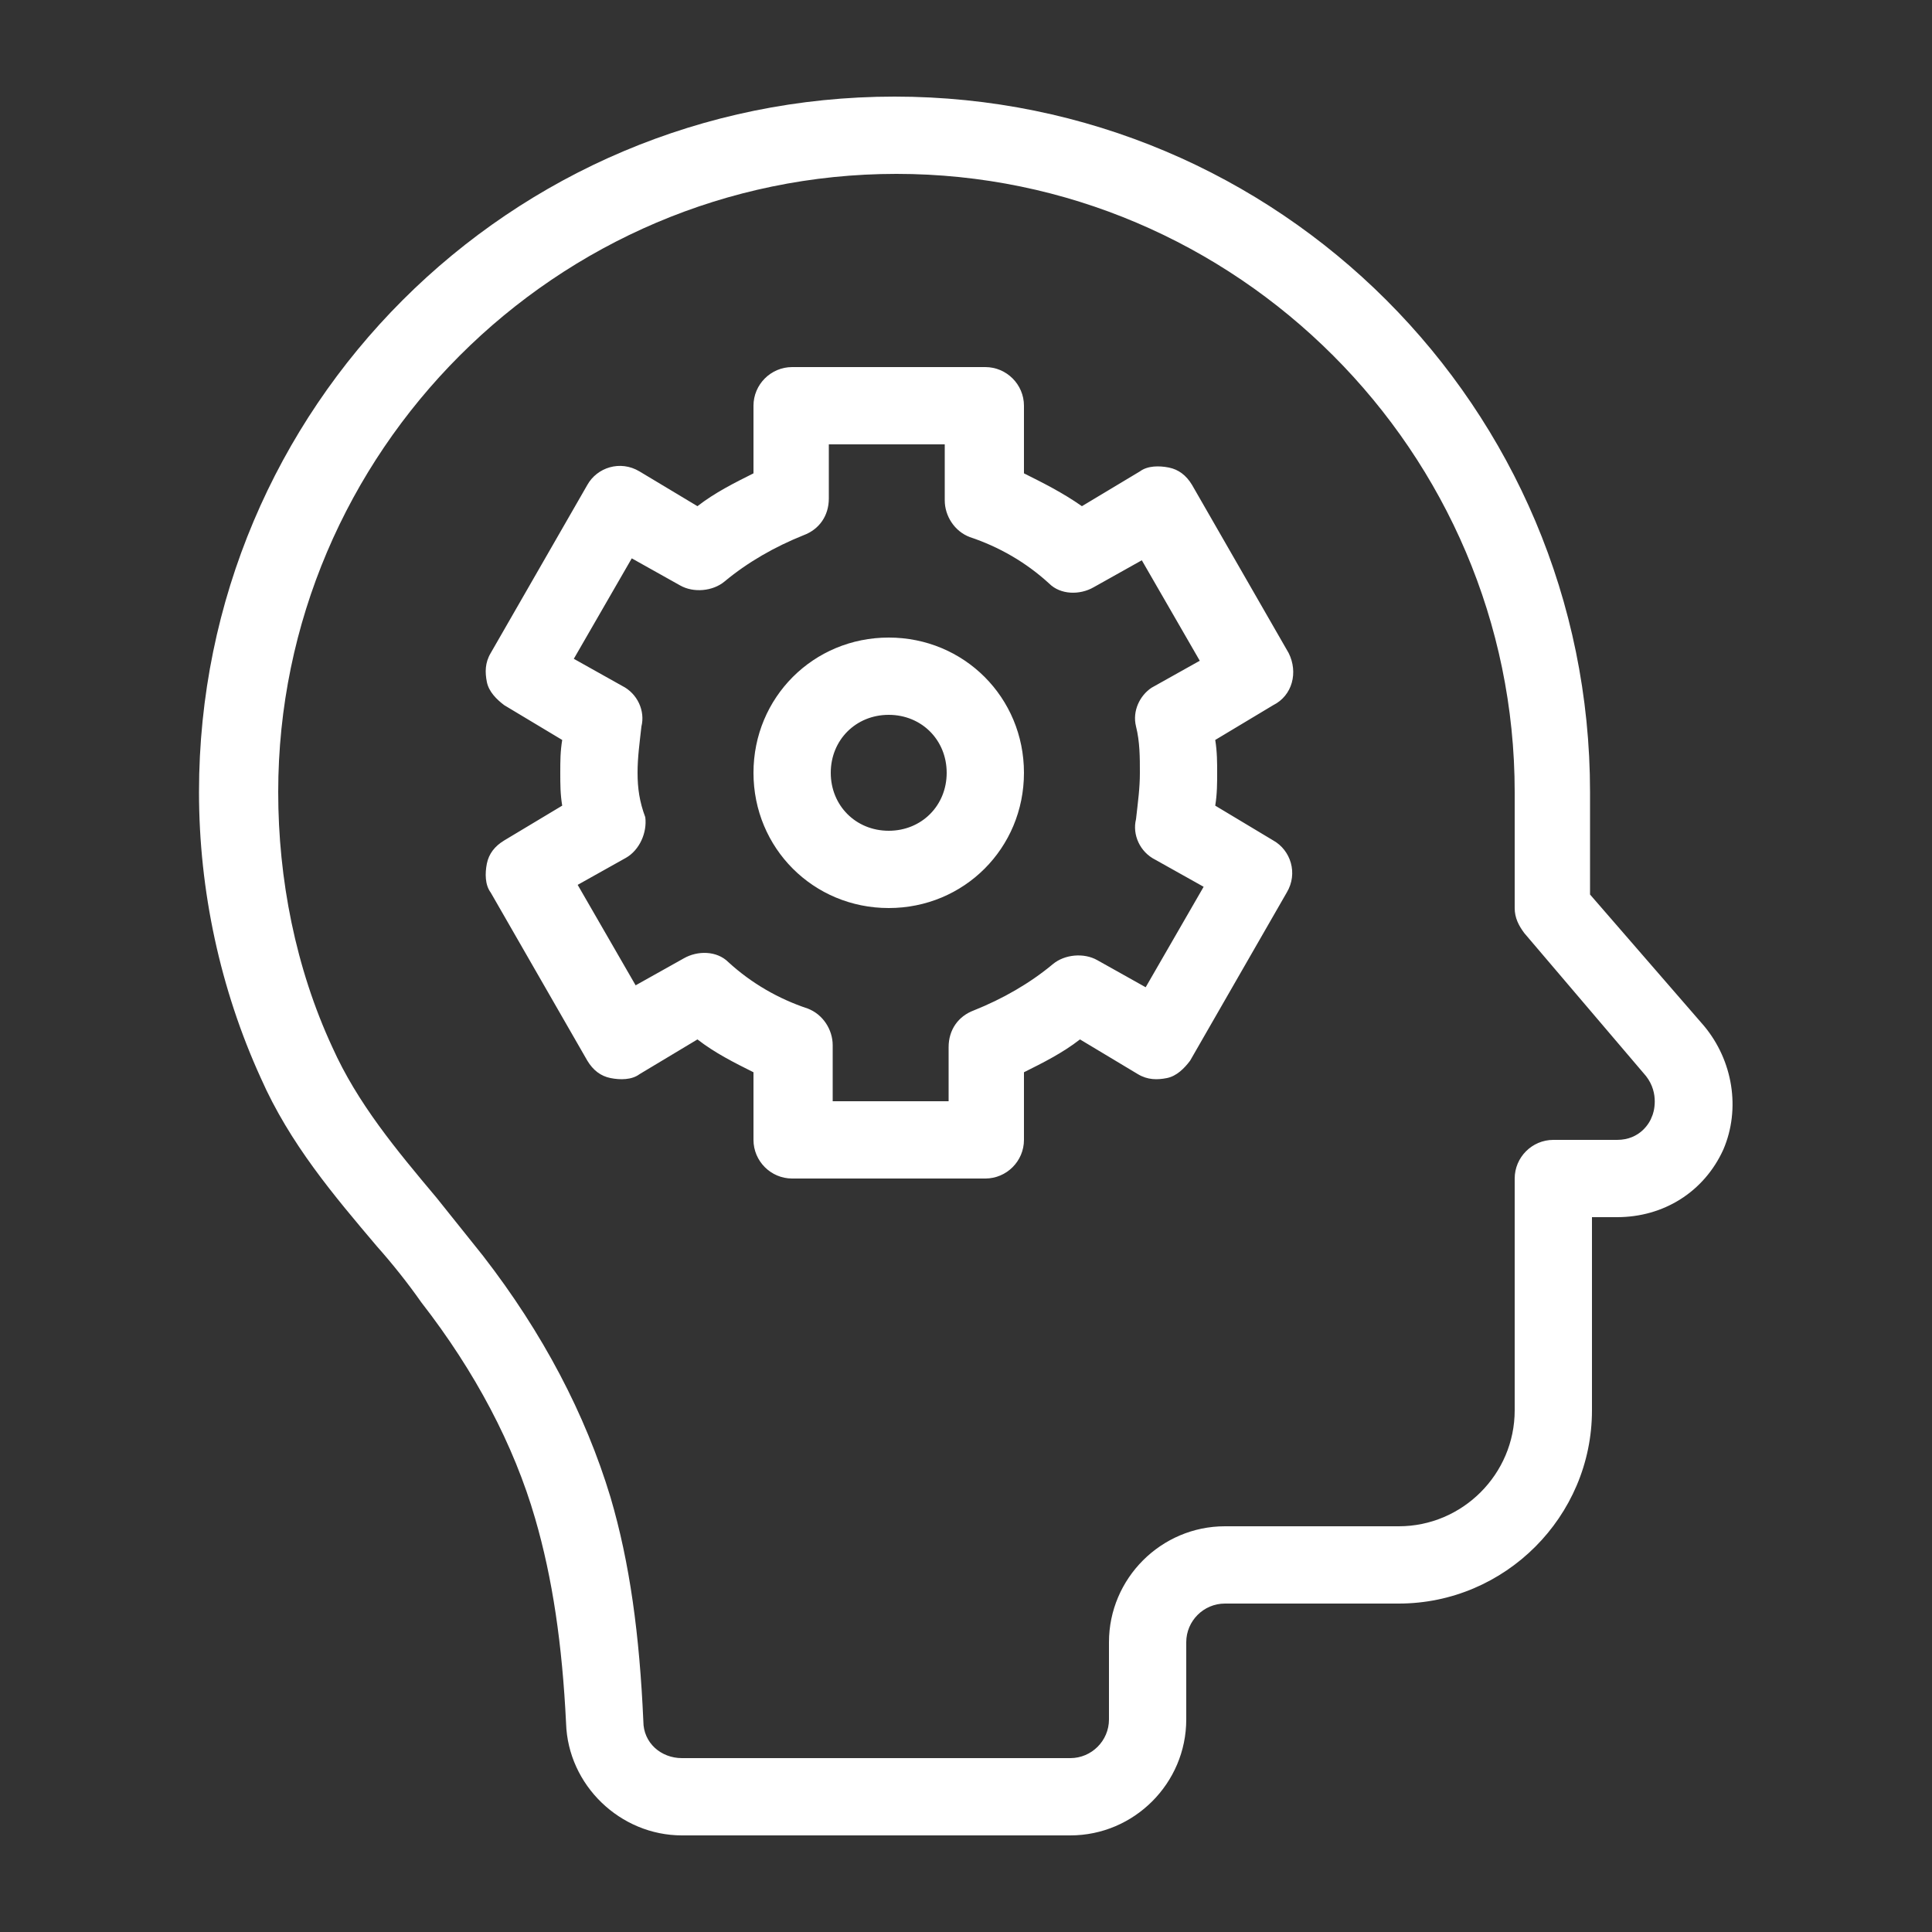
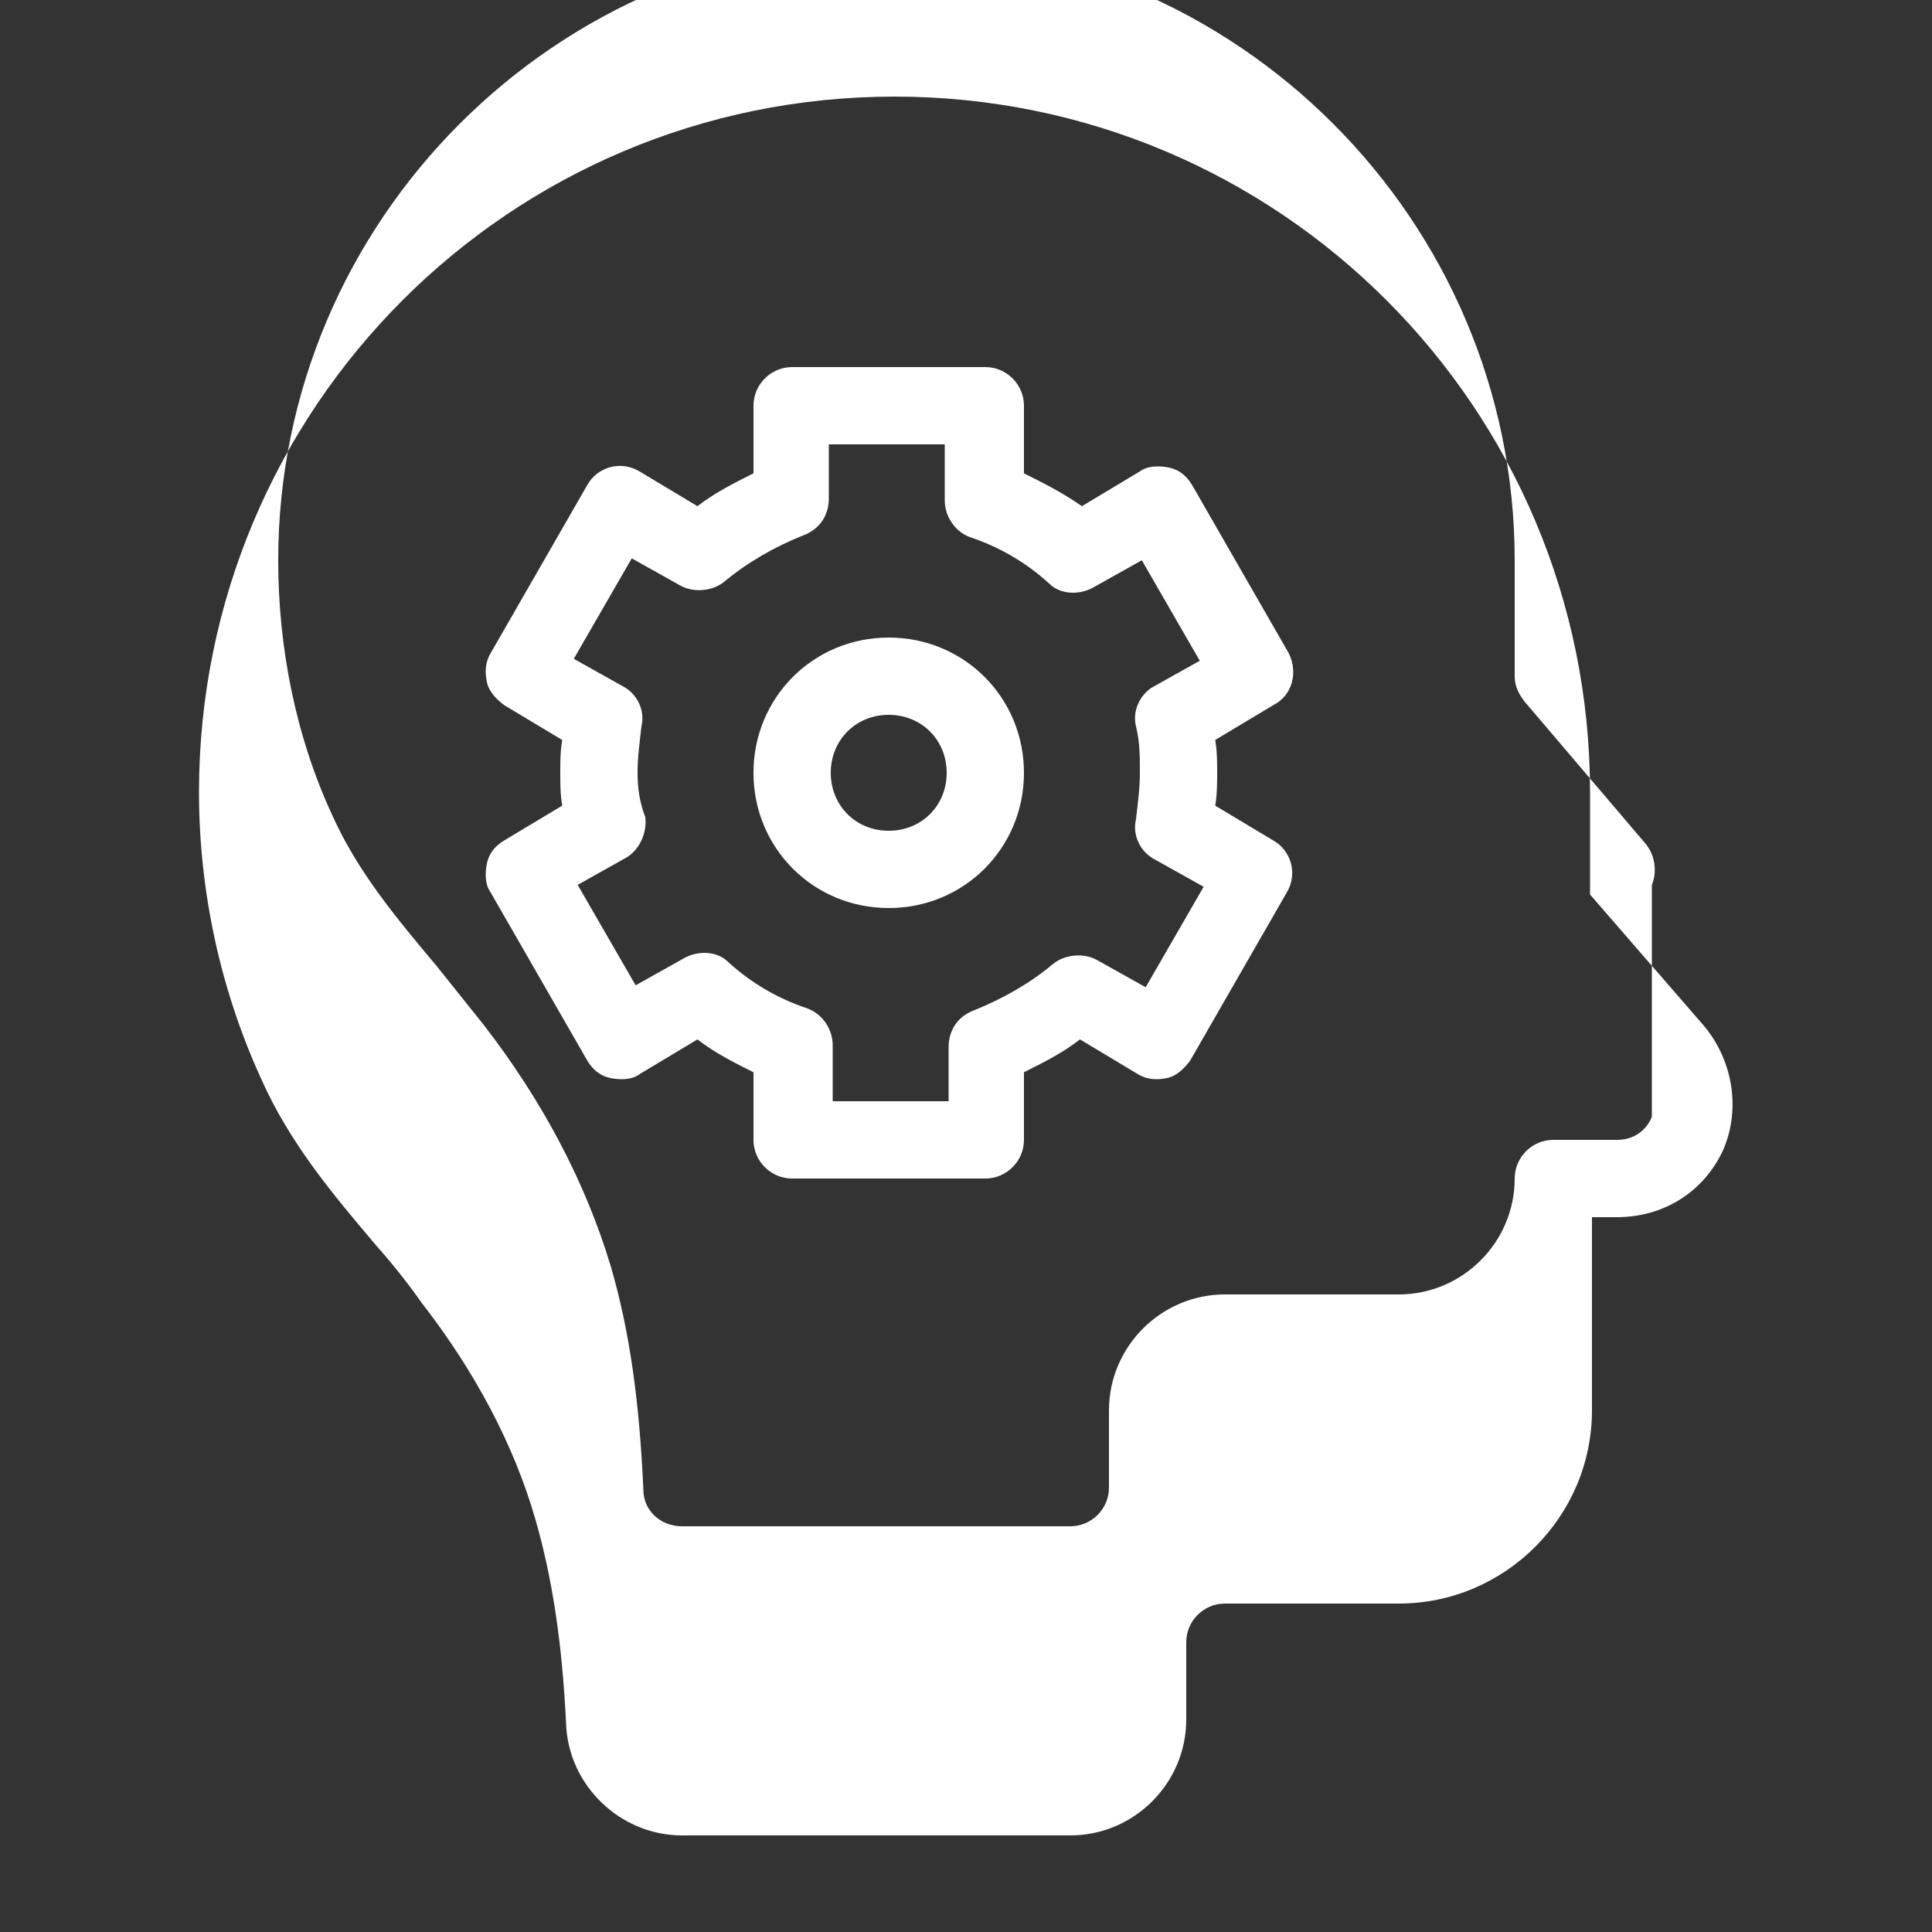
<svg xmlns="http://www.w3.org/2000/svg" version="1.1" width="512" height="512" x="0" y="0" viewBox="0 0 100 100" style="enable-background:new 0 0 512 512" xml:space="preserve" class="">
  <rect x="0" y="0" width="100" height="100" fill="#333333" stroke="none" />
  <g>
-     <path d="m88.2 53.1-5.9-6.8v-5.3c0-19.9-16.1-36-36-36s-36 16.1-36 36c0 5.1 1.1 10.2 3.2 14.8 1.5 3.4 3.8 6.1 6 8.7.8.9 1.6 1.9 2.3 2.9 2.8 3.6 4.8 7.4 5.9 11.2.9 3.1 1.4 6.5 1.6 10.6.1 3.2 2.8 5.8 6 5.8h20.1c3.3 0 6-2.7 6-6v-4c0-1.1.9-2 2-2h9c5.5 0 10-4.5 10-10v-10h1.3c2.4 0 4.5-1.3 5.5-3.5.9-2.1.5-4.6-1-6.4zm-2.7 4.7c-.1.3-.6 1.2-1.8 1.2h-3.3c-1.1 0-2 .9-2 2v12c0 3.3-2.7 6-6 6h-9c-3.3 0-6 2.7-6 6v4c0 1.1-.9 2-2 2h-20.1c-1.1 0-2-.8-2-1.9-.2-4.5-.7-8.2-1.7-11.6-1.3-4.3-3.5-8.5-6.6-12.5-.8-1-1.6-2-2.4-3-2.1-2.5-4.1-4.9-5.4-7.8-1.9-4.1-2.8-8.7-2.8-13.2 0-17.6 14.4-32 32-32s32 14.4 32 32v6c0 .5.2.9.5 1.3l6.3 7.4c.7.9.4 1.9.3 2.1zm-39.5-24.8c-3.9 0-7 3.1-7 7s3.1 7 7 7 7-3.1 7-7-3.1-7-7-7zm0 10c-1.7 0-3-1.3-3-3s1.3-3 3-3 3 1.3 3 3-1.3 3-3 3zm20.7-9.2-5-8.7c-.3-.5-.7-.8-1.2-.9s-1.1-.1-1.5.2l-3 1.8c-1-.7-2-1.2-3-1.7v-3.5c0-1.1-.9-2-2-2h-10c-1.1 0-2 .9-2 2v3.5c-1 .5-2 1-2.9 1.7l-3-1.8c-1-.6-2.2-.2-2.7.7l-5 8.7c-.3.5-.3 1-.2 1.5s.5.9.9 1.2l3 1.8c-.1.6-.1 1.1-.1 1.7s0 1.1.1 1.7l-3 1.8c-.5.3-.8.7-.9 1.2s-.1 1.1.2 1.5l5 8.7c.3.5.7.8 1.2.9s1.1.1 1.5-.2l3-1.8c.9.7 1.9 1.2 2.9 1.7v3.5c0 1.1.9 2 2 2h10c1.1 0 2-.9 2-2v-3.5c1-.5 2-1 2.9-1.7l3 1.8c.5.3 1 .3 1.5.2s.9-.5 1.2-.9l5-8.7c.6-1 .2-2.2-.7-2.7l-3-1.8c.1-.6.1-1.2.1-1.7s0-1.1-.1-1.7l3-1.8c1-.5 1.3-1.7.8-2.7zm-7.9 3.8c.2.8.2 1.6.2 2.4s-.1 1.5-.2 2.4c-.2.8.2 1.7 1 2.1l2.5 1.4-3 5.2-2.5-1.4c-.7-.4-1.7-.3-2.3.2-1.2 1-2.6 1.8-4.1 2.4-.8.3-1.3 1-1.3 1.9v2.8h-6v-2.9c0-.8-.5-1.6-1.3-1.9-1.5-.5-2.9-1.3-4.1-2.4-.6-.6-1.6-.6-2.3-.2l-2.5 1.4-3-5.2 2.5-1.4c.7-.4 1.1-1.3 1-2.1-.3-.8-.4-1.5-.4-2.3s.1-1.5.2-2.4c.2-.8-.2-1.7-1-2.1l-2.5-1.4 3-5.2 2.5 1.4c.7.4 1.7.3 2.3-.2 1.2-1 2.6-1.8 4.1-2.4.8-.3 1.3-1 1.3-1.9v-2.8h6v2.9c0 .8.5 1.6 1.3 1.9 1.5.5 2.9 1.3 4.1 2.4.6.6 1.6.6 2.3.2l2.5-1.4 3 5.2-2.5 1.4c-.6.4-1 1.2-.8 2z" fill="#ffffff" data-original="#000000" style="" class="" />
+     <path d="m88.2 53.1-5.9-6.8v-5.3c0-19.9-16.1-36-36-36s-36 16.1-36 36c0 5.1 1.1 10.2 3.2 14.8 1.5 3.4 3.8 6.1 6 8.7.8.9 1.6 1.9 2.3 2.9 2.8 3.6 4.8 7.4 5.9 11.2.9 3.1 1.4 6.5 1.6 10.6.1 3.2 2.8 5.8 6 5.8h20.1c3.3 0 6-2.7 6-6v-4c0-1.1.9-2 2-2h9c5.5 0 10-4.5 10-10v-10h1.3c2.4 0 4.5-1.3 5.5-3.5.9-2.1.5-4.6-1-6.4zm-2.7 4.7c-.1.3-.6 1.2-1.8 1.2h-3.3c-1.1 0-2 .9-2 2c0 3.3-2.7 6-6 6h-9c-3.3 0-6 2.7-6 6v4c0 1.1-.9 2-2 2h-20.1c-1.1 0-2-.8-2-1.9-.2-4.5-.7-8.2-1.7-11.6-1.3-4.3-3.5-8.5-6.6-12.5-.8-1-1.6-2-2.4-3-2.1-2.5-4.1-4.9-5.4-7.8-1.9-4.1-2.8-8.7-2.8-13.2 0-17.6 14.4-32 32-32s32 14.4 32 32v6c0 .5.2.9.5 1.3l6.3 7.4c.7.9.4 1.9.3 2.1zm-39.5-24.8c-3.9 0-7 3.1-7 7s3.1 7 7 7 7-3.1 7-7-3.1-7-7-7zm0 10c-1.7 0-3-1.3-3-3s1.3-3 3-3 3 1.3 3 3-1.3 3-3 3zm20.7-9.2-5-8.7c-.3-.5-.7-.8-1.2-.9s-1.1-.1-1.5.2l-3 1.8c-1-.7-2-1.2-3-1.7v-3.5c0-1.1-.9-2-2-2h-10c-1.1 0-2 .9-2 2v3.5c-1 .5-2 1-2.9 1.7l-3-1.8c-1-.6-2.2-.2-2.7.7l-5 8.7c-.3.5-.3 1-.2 1.5s.5.9.9 1.2l3 1.8c-.1.6-.1 1.1-.1 1.7s0 1.1.1 1.7l-3 1.8c-.5.3-.8.7-.9 1.2s-.1 1.1.2 1.5l5 8.7c.3.5.7.8 1.2.9s1.1.1 1.5-.2l3-1.8c.9.7 1.9 1.2 2.9 1.7v3.5c0 1.1.9 2 2 2h10c1.1 0 2-.9 2-2v-3.5c1-.5 2-1 2.9-1.7l3 1.8c.5.3 1 .3 1.5.2s.9-.5 1.2-.9l5-8.7c.6-1 .2-2.2-.7-2.7l-3-1.8c.1-.6.1-1.2.1-1.7s0-1.1-.1-1.7l3-1.8c1-.5 1.3-1.7.8-2.7zm-7.9 3.8c.2.8.2 1.6.2 2.4s-.1 1.5-.2 2.4c-.2.8.2 1.7 1 2.1l2.5 1.4-3 5.2-2.5-1.4c-.7-.4-1.7-.3-2.3.2-1.2 1-2.6 1.8-4.1 2.4-.8.3-1.3 1-1.3 1.9v2.8h-6v-2.9c0-.8-.5-1.6-1.3-1.9-1.5-.5-2.9-1.3-4.1-2.4-.6-.6-1.6-.6-2.3-.2l-2.5 1.4-3-5.2 2.5-1.4c.7-.4 1.1-1.3 1-2.1-.3-.8-.4-1.5-.4-2.3s.1-1.5.2-2.4c.2-.8-.2-1.7-1-2.1l-2.5-1.4 3-5.2 2.5 1.4c.7.4 1.7.3 2.3-.2 1.2-1 2.6-1.8 4.1-2.4.8-.3 1.3-1 1.3-1.9v-2.8h6v2.9c0 .8.5 1.6 1.3 1.9 1.5.5 2.9 1.3 4.1 2.4.6.6 1.6.6 2.3.2l2.5-1.4 3 5.2-2.5 1.4c-.6.4-1 1.2-.8 2z" fill="#ffffff" data-original="#000000" style="" class="" />
  </g>
</svg>